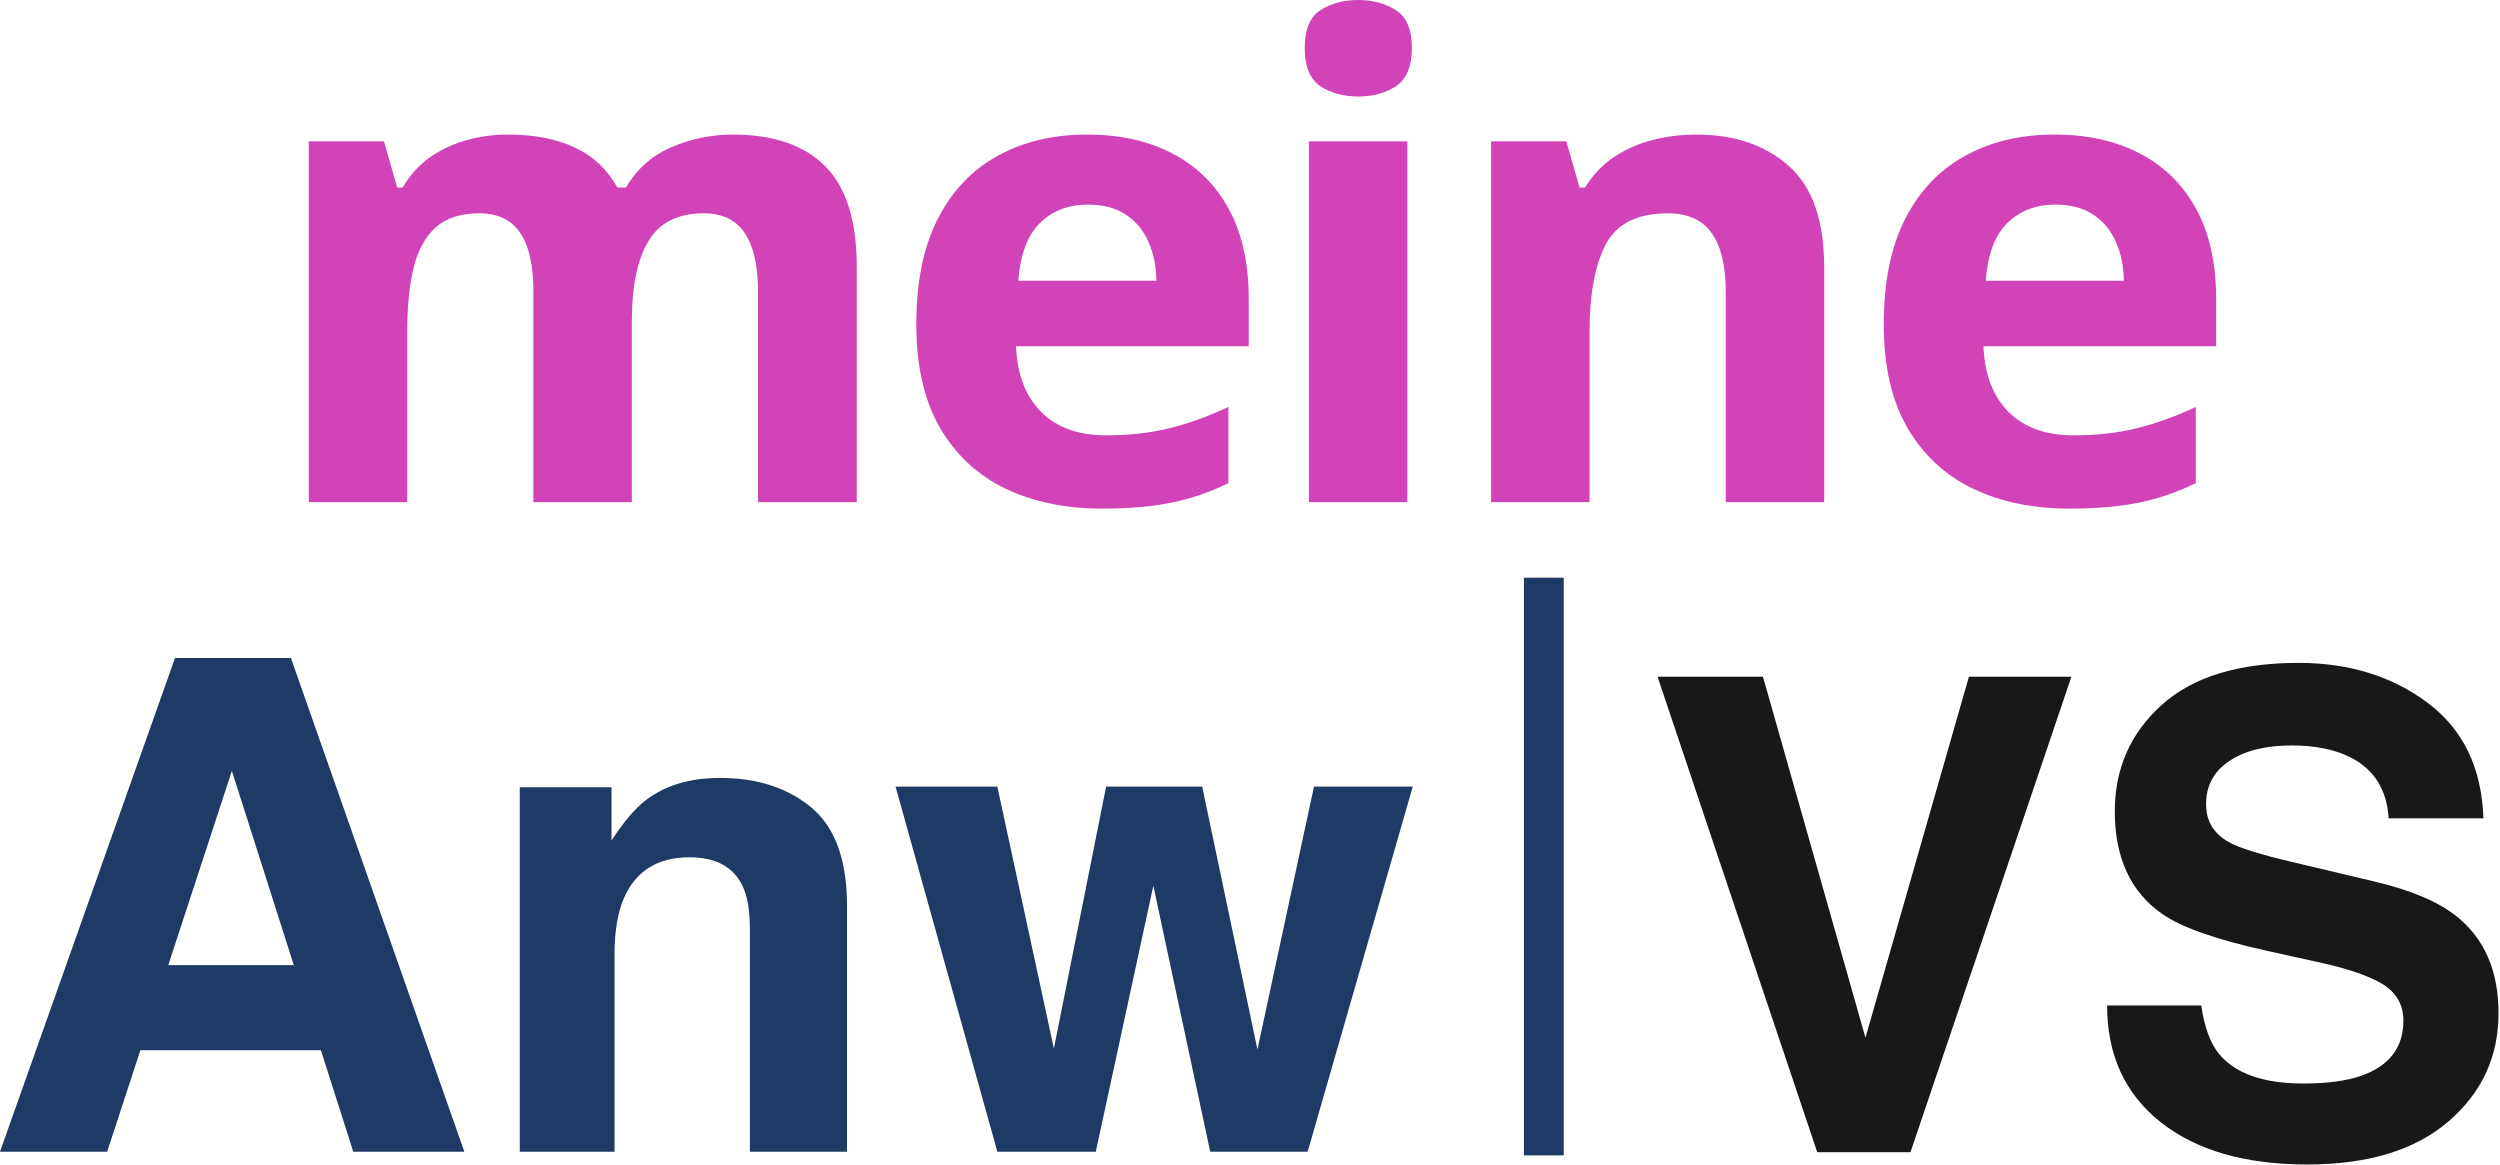
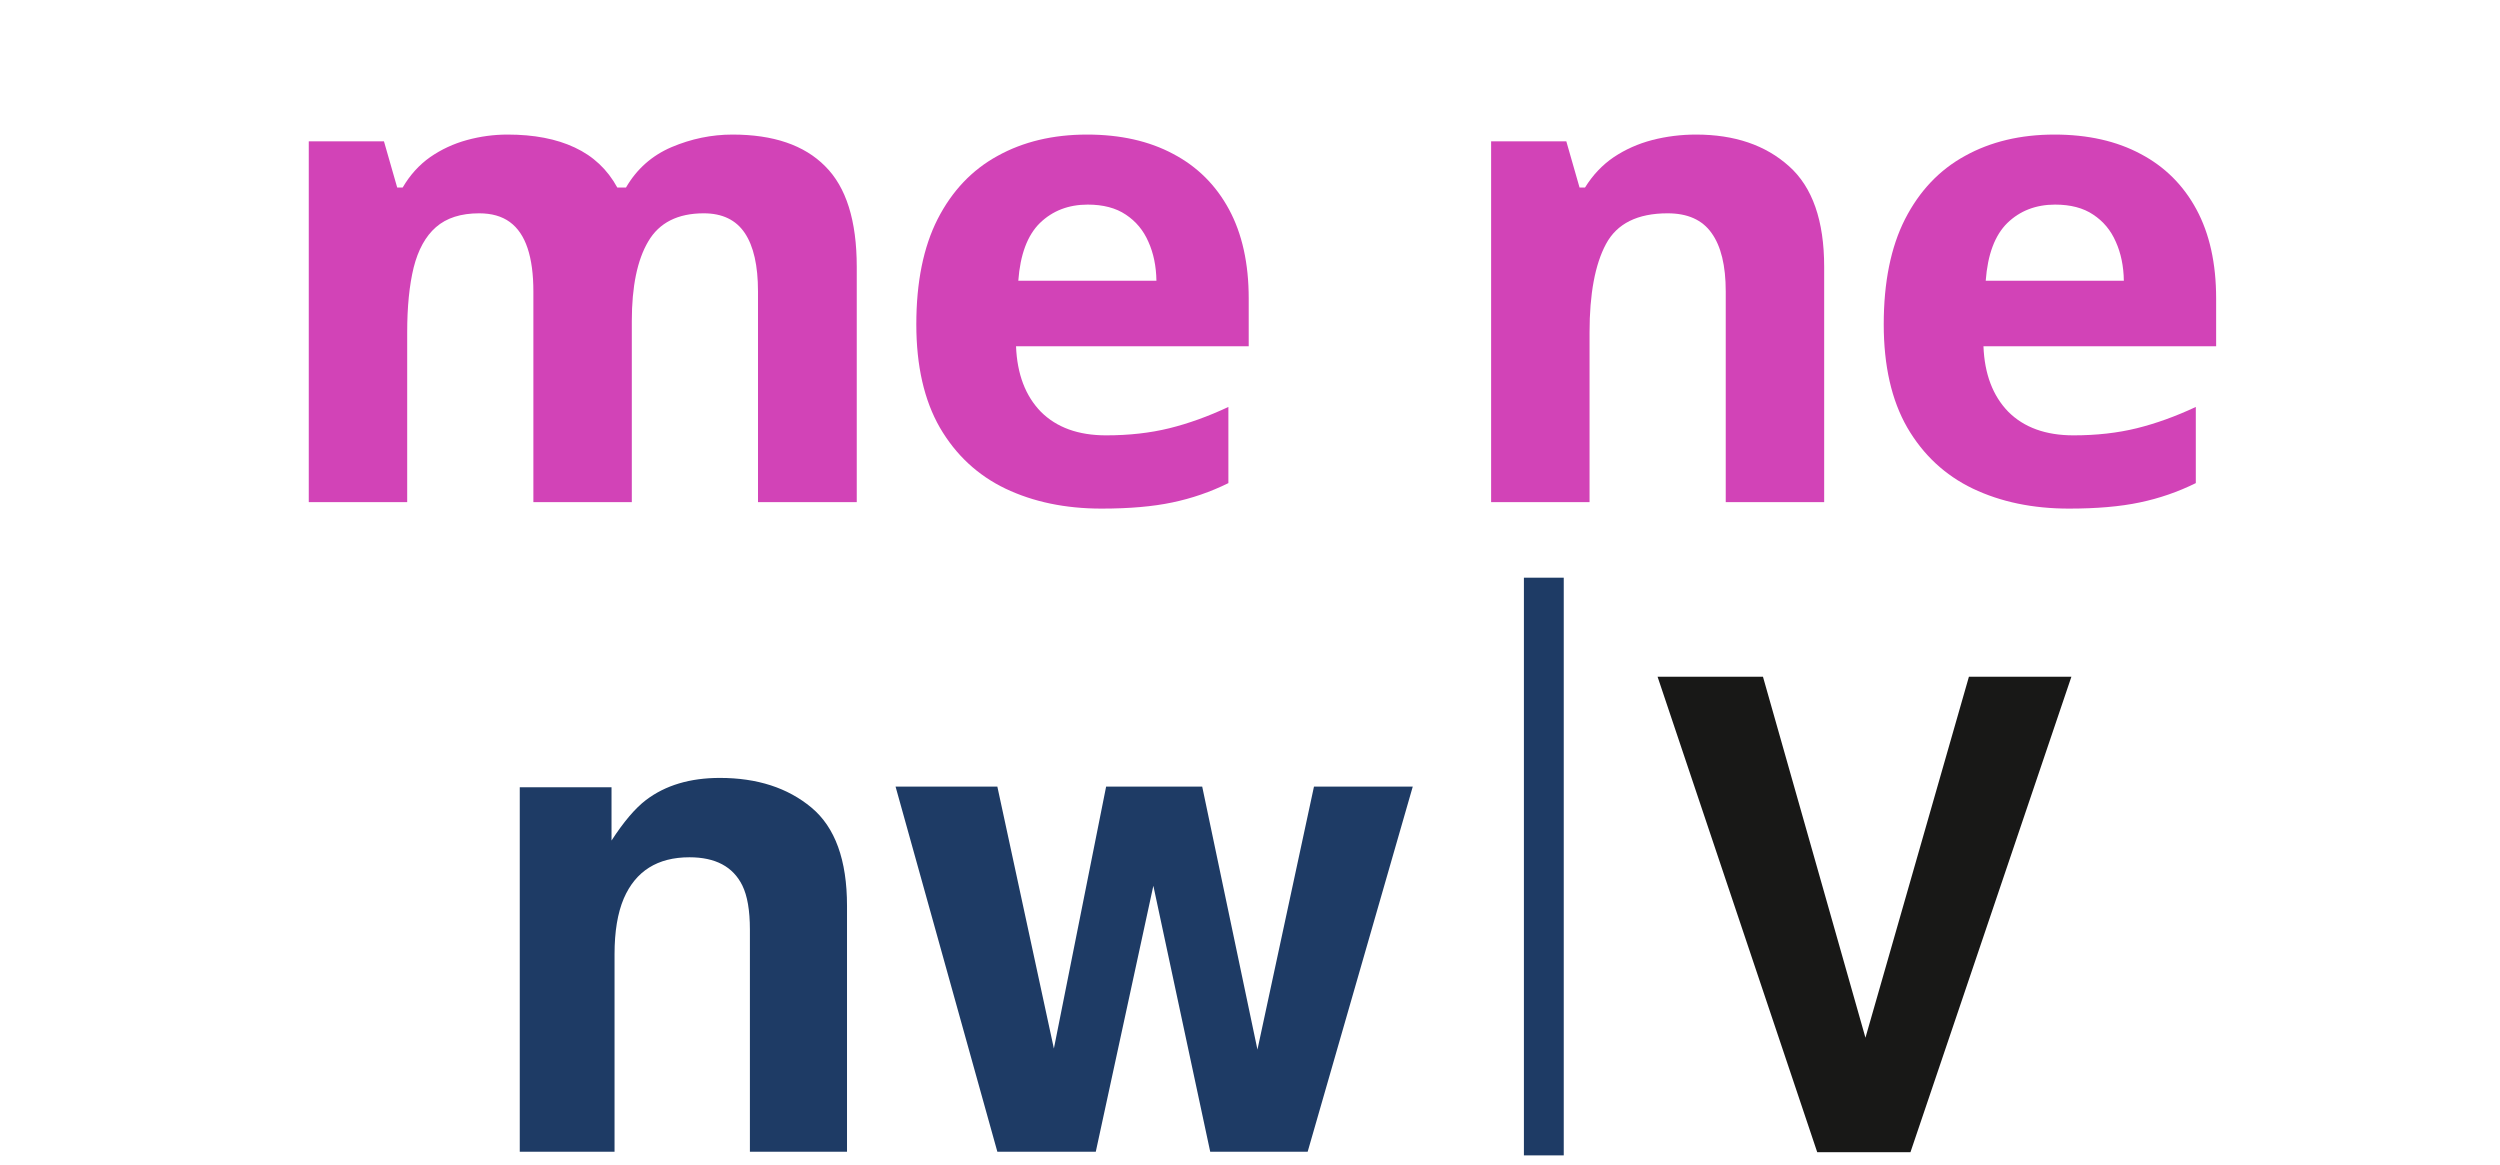
<svg xmlns="http://www.w3.org/2000/svg" width="251" height="117" viewBox="0 0 251 117" fill="none">
  <path d="M206.267 13.511C209.615 13.511 212.499 14.159 214.918 15.455C217.338 16.729 219.206 18.587 220.524 21.028C221.842 23.469 222.5 26.45 222.5 29.971V34.766H199.139C199.247 37.553 200.079 39.745 201.634 41.343C203.211 42.92 205.392 43.709 208.179 43.709C210.49 43.709 212.607 43.471 214.53 42.996C216.452 42.521 218.429 41.808 220.459 40.858V48.504C218.666 49.39 216.787 50.038 214.821 50.448C212.877 50.859 210.512 51.064 207.725 51.064C204.096 51.064 200.878 50.394 198.07 49.055C195.283 47.716 193.091 45.675 191.492 42.931C189.915 40.188 189.127 36.732 189.127 32.563C189.127 28.329 189.84 24.808 191.265 22C192.713 19.17 194.722 17.053 197.292 15.649C199.863 14.224 202.854 13.511 206.267 13.511ZM206.332 20.542C204.41 20.542 202.811 21.157 201.537 22.389C200.284 23.62 199.56 25.553 199.366 28.189H213.234C213.212 26.72 212.942 25.413 212.424 24.268C211.927 23.123 211.171 22.216 210.155 21.546C209.162 20.877 207.887 20.542 206.332 20.542Z" fill="#D243B7" />
  <path d="M170.283 13.511C174.15 13.511 177.261 14.569 179.615 16.686C181.97 18.781 183.147 22.151 183.147 26.795V50.416H173.264V29.258C173.264 26.666 172.789 24.711 171.839 23.393C170.91 22.076 169.441 21.417 167.432 21.417C164.408 21.417 162.345 22.443 161.243 24.495C160.142 26.547 159.591 29.506 159.591 33.373V50.416H149.708V14.191H157.258L158.586 18.825H159.137C159.915 17.572 160.876 16.556 162.021 15.779C163.187 15.001 164.473 14.429 165.877 14.062C167.302 13.694 168.771 13.511 170.283 13.511Z" fill="#D243B7" />
-   <path d="M141.298 14.192V50.417H131.415V14.192H141.298ZM136.373 0C137.842 0 139.105 0.346 140.164 1.037C141.222 1.706 141.751 2.97 141.751 4.828C141.751 6.664 141.222 7.938 140.164 8.651C139.105 9.342 137.842 9.688 136.373 9.688C134.882 9.688 133.608 9.342 132.549 8.651C131.513 7.938 130.994 6.664 130.994 4.828C130.994 2.97 131.513 1.706 132.549 1.037C133.608 0.346 134.882 0 136.373 0Z" fill="#D243B7" />
  <path d="M109.138 13.511C112.487 13.511 115.37 14.159 117.79 15.455C120.209 16.729 122.077 18.587 123.395 21.028C124.713 23.469 125.371 26.45 125.371 29.971V34.766H102.01C102.118 37.553 102.95 39.745 104.505 41.343C106.082 42.92 108.264 43.709 111.05 43.709C113.361 43.709 115.478 43.471 117.401 42.996C119.323 42.521 121.3 41.808 123.33 40.858V48.504C121.537 49.39 119.658 50.038 117.692 50.448C115.748 50.859 113.383 51.064 110.596 51.064C106.967 51.064 103.749 50.394 100.941 49.055C98.154 47.716 95.962 45.675 94.363 42.931C92.787 40.188 91.998 36.732 91.998 32.563C91.998 28.329 92.711 24.808 94.136 22C95.584 19.17 97.593 17.053 100.163 15.649C102.734 14.224 105.725 13.511 109.138 13.511ZM109.203 20.542C107.281 20.542 105.682 21.157 104.408 22.389C103.155 23.62 102.431 25.553 102.237 28.189H116.105C116.083 26.72 115.813 25.413 115.295 24.268C114.798 23.123 114.042 22.216 113.027 21.546C112.033 20.877 110.758 20.542 109.203 20.542Z" fill="#D243B7" />
  <path d="M73.543 13.511C77.647 13.511 80.747 14.569 82.842 16.686C84.959 18.781 86.018 22.151 86.018 26.795V50.416H76.103V29.258C76.103 26.666 75.66 24.711 74.774 23.393C73.889 22.076 72.517 21.417 70.659 21.417C68.046 21.417 66.188 22.356 65.086 24.236C63.985 26.093 63.434 28.761 63.434 32.239V50.416H53.551V29.258C53.551 27.53 53.357 26.082 52.968 24.916C52.579 23.75 51.985 22.875 51.186 22.291C50.387 21.708 49.361 21.417 48.108 21.417C46.272 21.417 44.825 21.881 43.766 22.81C42.729 23.717 41.984 25.067 41.531 26.86C41.098 28.631 40.882 30.802 40.882 33.373V50.416H31V14.191H38.55L39.878 18.825H40.429C41.163 17.572 42.081 16.556 43.183 15.779C44.306 15.001 45.537 14.429 46.877 14.062C48.216 13.694 49.577 13.511 50.959 13.511C53.616 13.511 55.863 13.943 57.699 14.807C59.556 15.671 60.982 17.01 61.976 18.825H62.851C63.931 16.967 65.454 15.617 67.419 14.774C69.406 13.932 71.448 13.511 73.543 13.511Z" fill="#D243B7" />
-   <path d="M16.894 96.9H29.497L23.281 77.396L16.894 96.9ZM17.57 66.062H29.207L46.621 115.632H35.468L32.22 105.443H14.095L10.758 115.632H0L17.57 66.062Z" fill="#1E3B65" />
  <path d="M81.466 81.079C83.848 83.061 85.04 86.352 85.04 90.948V115.632H75.29V93.335C75.29 91.408 75.036 89.929 74.528 88.897C73.597 87.013 71.831 86.071 69.224 86.071C66.019 86.071 63.82 87.451 62.627 90.208C62.008 91.667 61.7 93.528 61.7 95.79V115.632H52.184V79.043H61.397V84.391C62.619 82.507 63.77 81.152 64.858 80.321C66.808 78.842 69.279 78.103 72.272 78.103C76.017 78.103 79.084 79.094 81.466 81.079Z" fill="#1E3B65" />
  <path d="M111.054 78.977H120.702L126.247 105.377L131.923 78.977H141.841L131.289 115.633H121.505L115.796 88.93L110.017 115.633H100.134L89.915 78.977H100.134L105.81 105.275L111.054 78.977Z" fill="#1E3B65" />
  <path d="M153 58H157V116H153V58Z" fill="#1E3B65" />
  <path d="M197.679 67.945H207.968L191.809 115.683H182.45L166.42 67.945H177.002L187.291 104.187L197.679 67.945Z" fill="#181817" />
-   <path d="M221.008 100.946C221.316 103.13 221.919 104.759 222.815 105.839C224.455 107.804 227.269 108.785 231.254 108.785C233.639 108.785 235.577 108.526 237.067 108.007C239.888 107.016 241.301 105.168 241.301 102.469C241.301 100.893 240.607 99.673 239.226 98.809C237.841 97.968 235.648 97.223 232.645 96.575L227.514 95.441C222.469 94.321 219.004 93.101 217.116 91.781C213.924 89.58 212.326 86.136 212.326 81.452C212.326 77.177 213.889 73.626 217.013 70.794C220.139 67.969 224.728 66.553 230.785 66.553C235.84 66.553 240.153 67.887 243.724 70.553C247.295 73.219 249.165 77.09 249.339 82.163H239.819C239.646 79.291 238.371 77.253 235.996 76.043C234.414 75.245 232.448 74.844 230.096 74.844C227.479 74.844 225.391 75.362 223.832 76.399C222.272 77.436 221.49 78.882 221.49 80.738C221.49 82.443 222.26 83.719 223.799 84.561C224.789 85.122 226.888 85.781 230.096 86.535L238.414 88.51C242.061 89.374 244.794 90.53 246.614 91.977C249.438 94.221 250.851 97.472 250.851 101.724C250.851 106.086 249.178 109.708 245.829 112.59C242.482 115.472 237.753 116.913 231.64 116.913C225.402 116.913 220.493 115.495 216.917 112.656C213.341 109.817 211.554 105.913 211.554 100.946H221.008Z" fill="#181817" />
</svg>